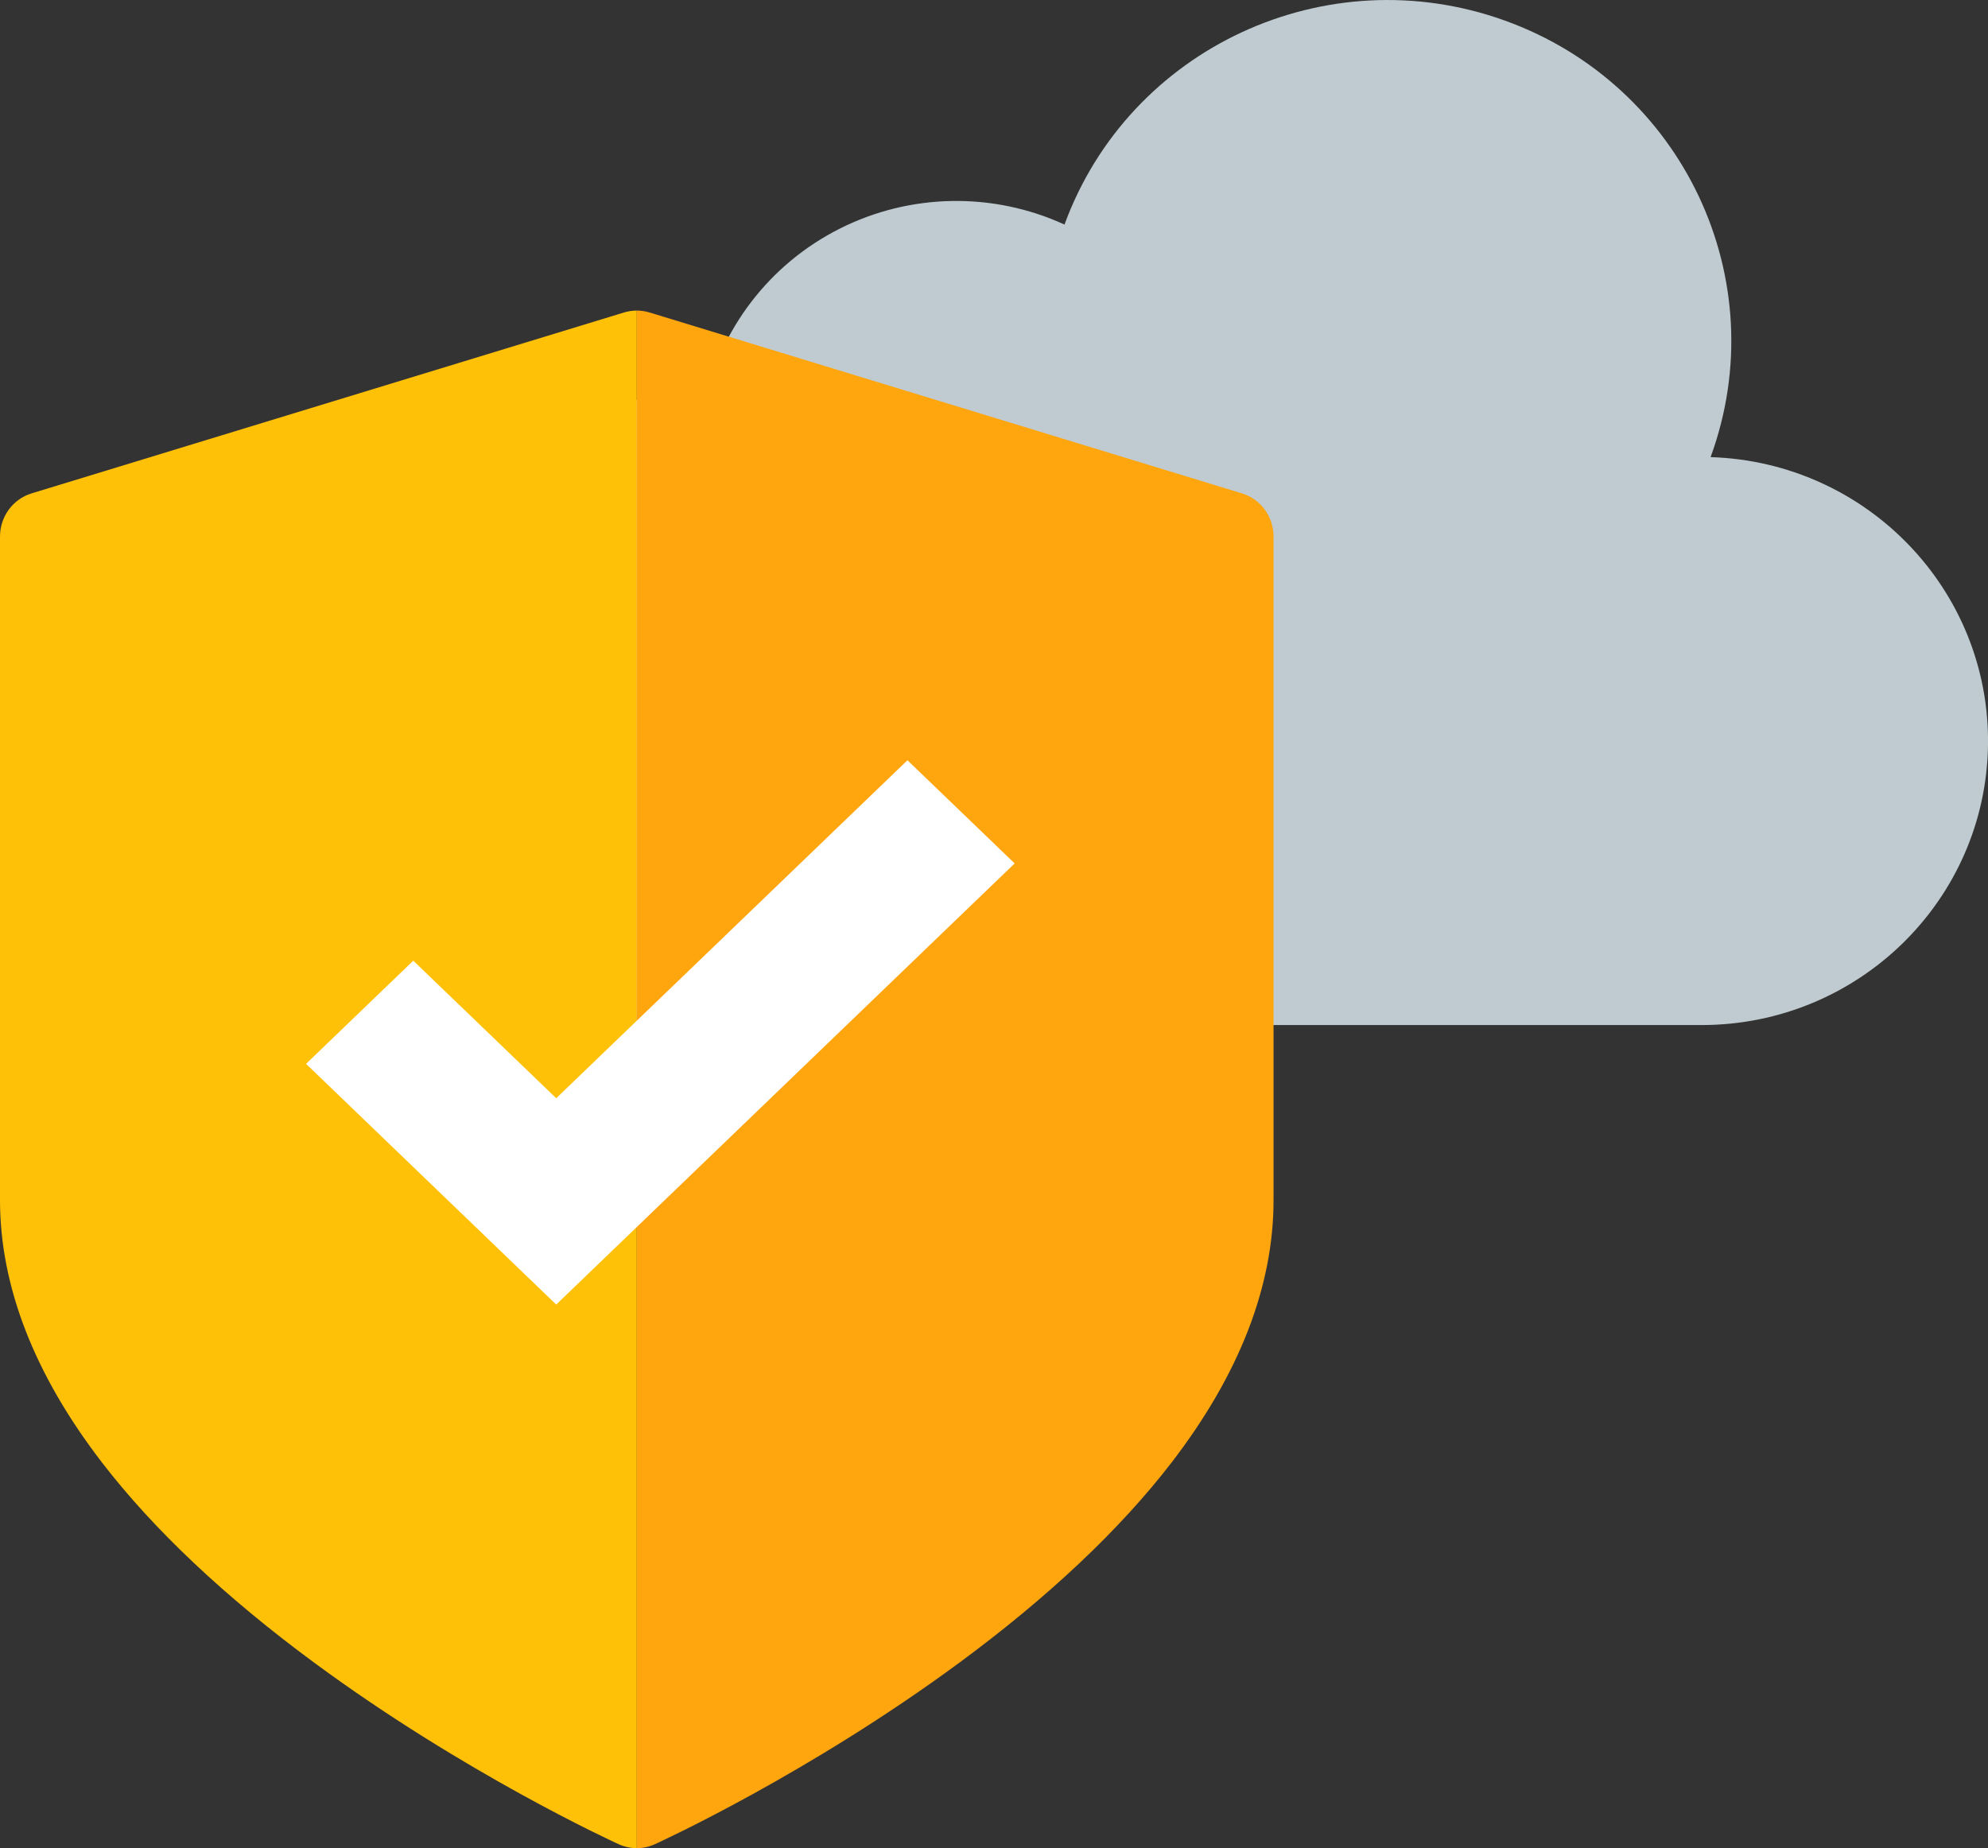
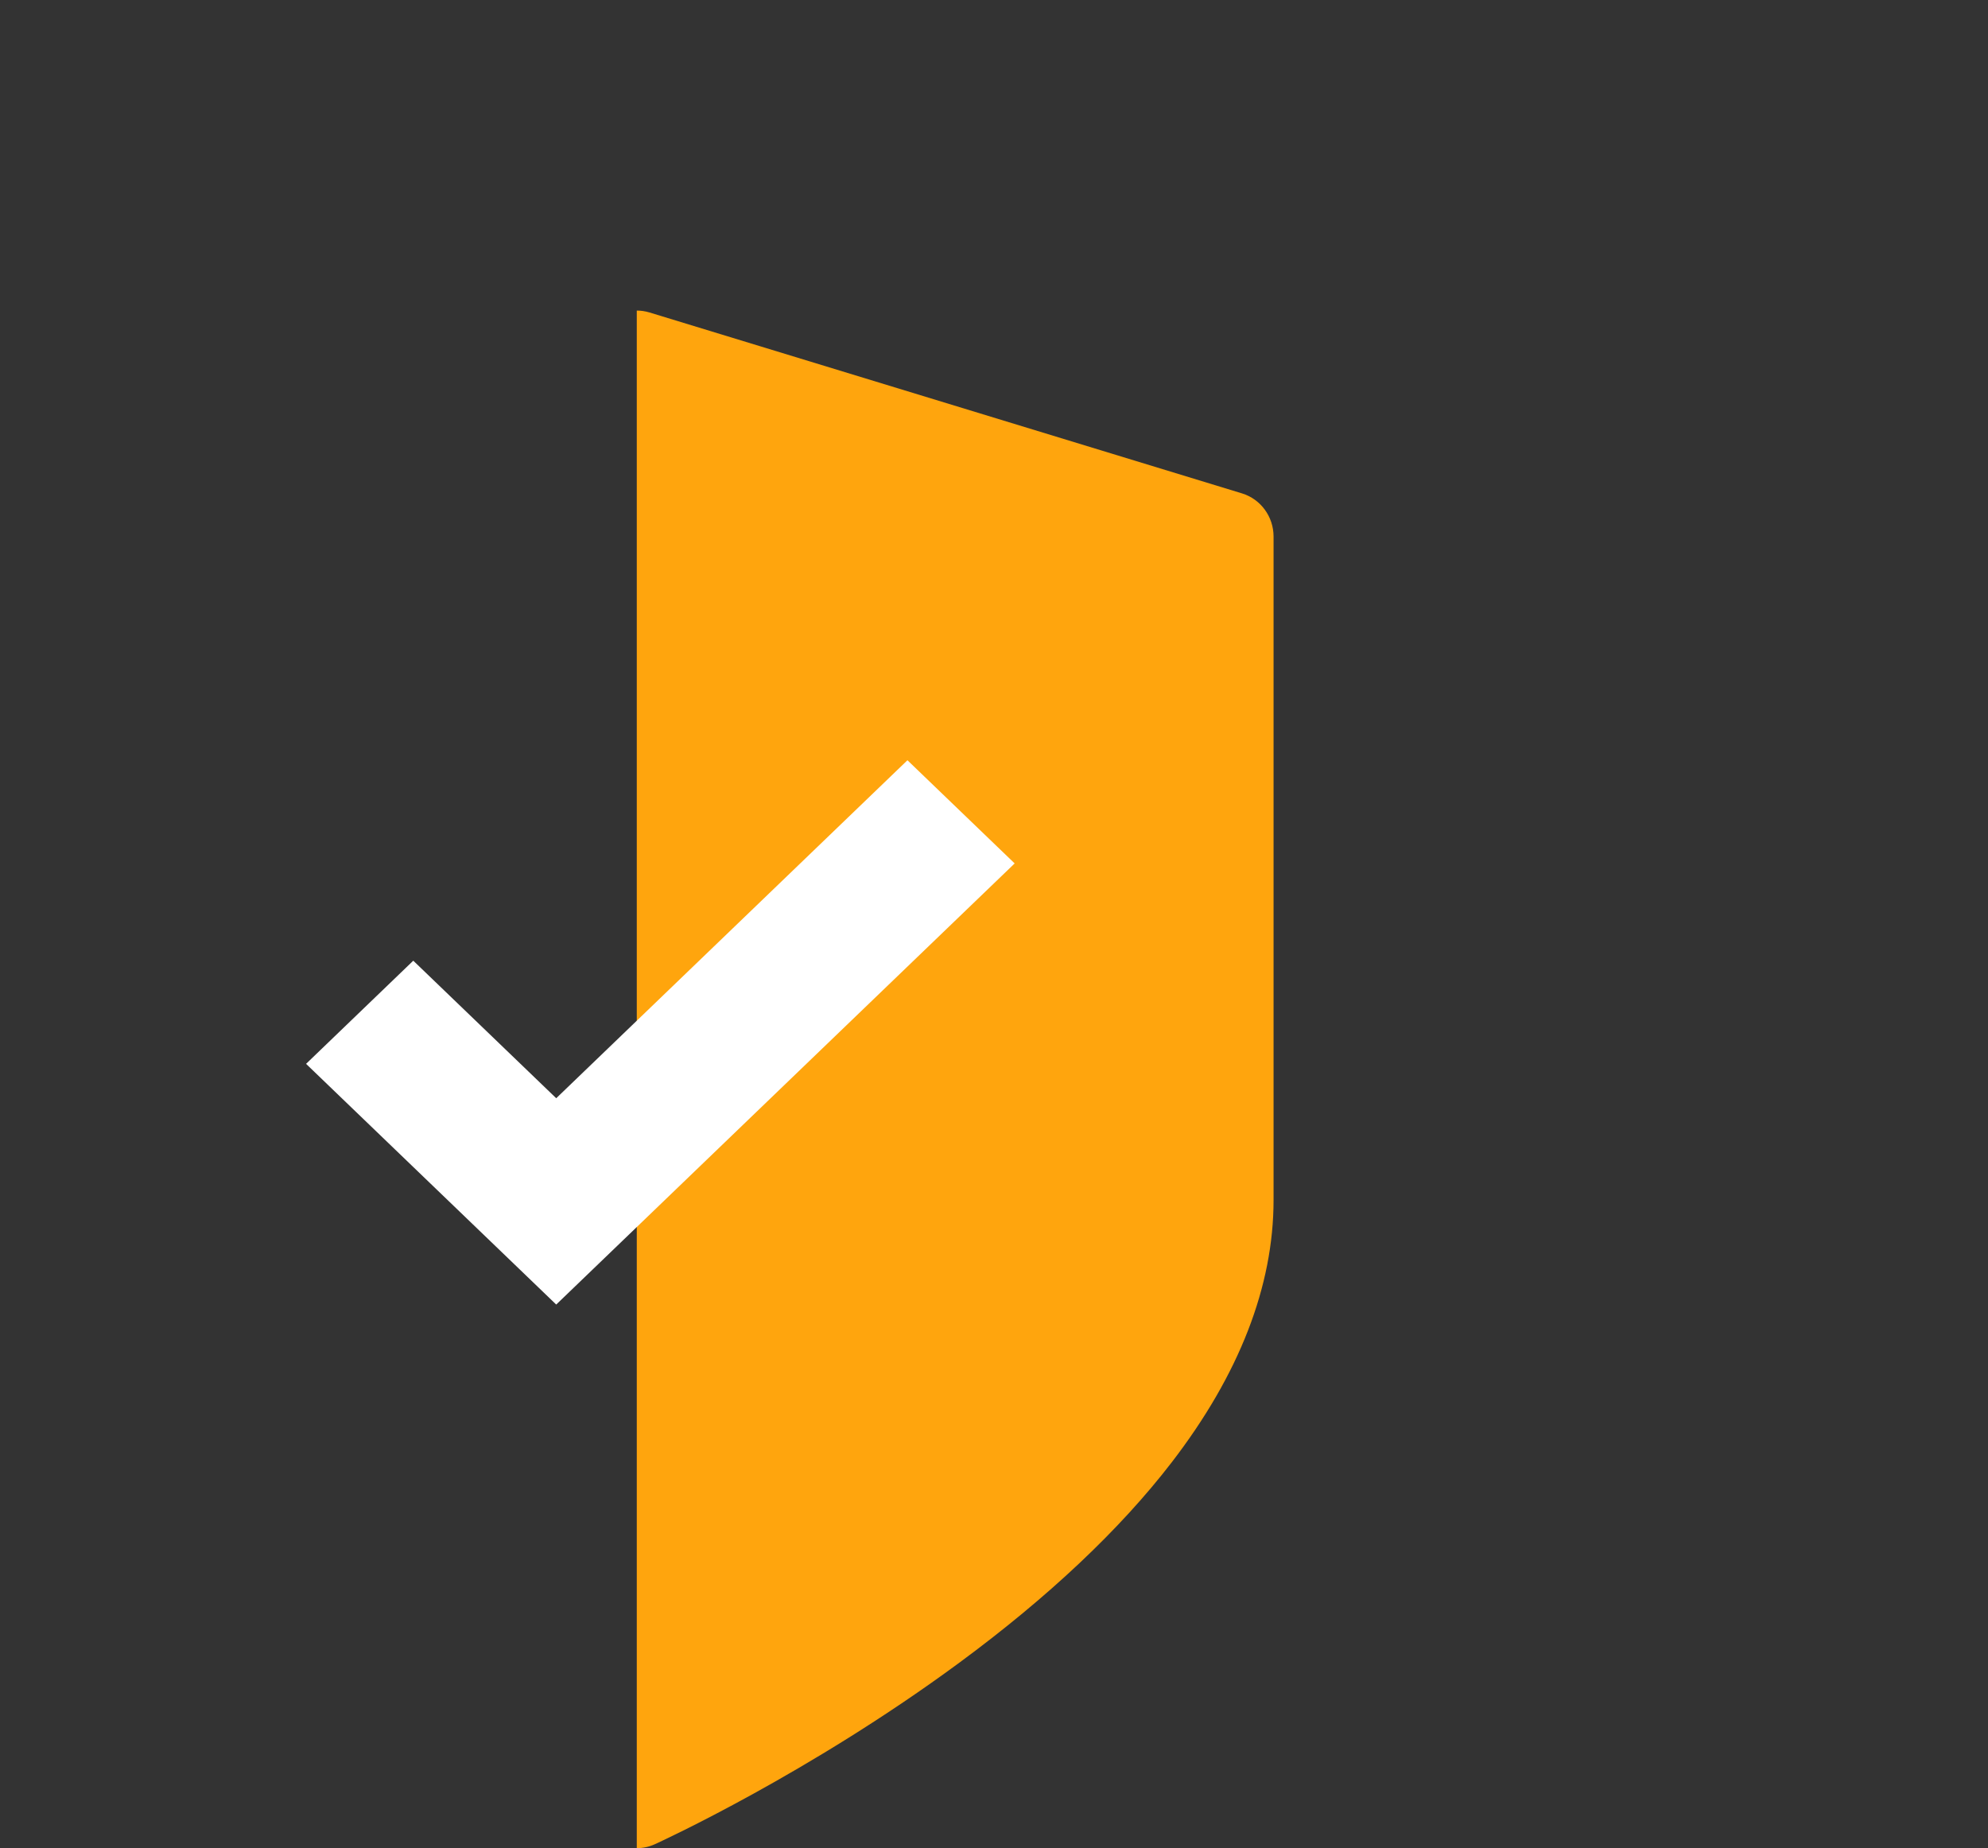
<svg xmlns="http://www.w3.org/2000/svg" viewBox="0 0 128 119">
  <rect x="0" y="0" width="128" height="119" fill="#333333" stroke="none" />
-   <path fill="rgb(191, 203, 208)" d="M41.301,25.747 C42.650,25.747 43.998,25.880 45.320,26.146 C46.318,21.210 49.544,16.998 54.072,14.720 C58.599,12.440 63.931,12.345 68.539,14.459 C72.709,3.070 85.403,-2.811 96.891,1.324 C108.378,5.459 114.309,18.045 110.139,29.433 C120.202,29.748 128.151,38.007 128.000,47.987 C127.849,57.969 119.654,65.986 109.585,66.001 L41.301,66.001 C30.089,66.001 21.000,56.991 21.000,45.874 C21.000,34.758 30.089,25.747 41.301,25.747 L41.301,25.747 Z" />
-   <path fill="rgb(255, 193, 7)" d="M41.000,118.999 C40.603,118.999 40.206,118.914 39.836,118.745 C39.436,118.563 29.919,114.195 20.254,107.073 C14.501,102.834 9.896,98.492 6.568,94.169 C2.210,88.508 0.000,82.821 0.000,77.265 L0.000,34.547 C0.000,33.267 0.825,32.138 2.030,31.769 L40.181,20.119 C40.448,20.039 40.724,19.997 41.000,19.997 L41.000,118.999 Z" />
  <path fill="rgb(255, 165, 13)" d="M41.000,118.999 C41.397,118.999 41.794,118.914 42.164,118.745 C42.564,118.563 52.081,114.195 61.746,107.073 C67.499,102.834 72.104,98.492 75.432,94.169 C79.790,88.508 82.000,82.821 82.000,77.265 L82.000,34.547 C82.000,33.267 81.174,32.138 79.969,31.769 L41.818,20.119 C41.551,20.039 41.276,19.997 41.000,19.997 L41.000,118.999 Z" />
-   <path fill="rgb(255, 255, 255)" d="M65.330,55.594 L35.813,83.997 L19.707,68.499 L26.609,61.857 L35.813,70.713 L58.427,48.951 L65.330,55.594 Z" />
+   <path fill="rgb(255, 255, 255)" d="M65.330,55.594 L35.813,83.997 L19.707,68.499 L26.609,61.857 L35.813,70.713 L58.427,48.951 Z" />
</svg>